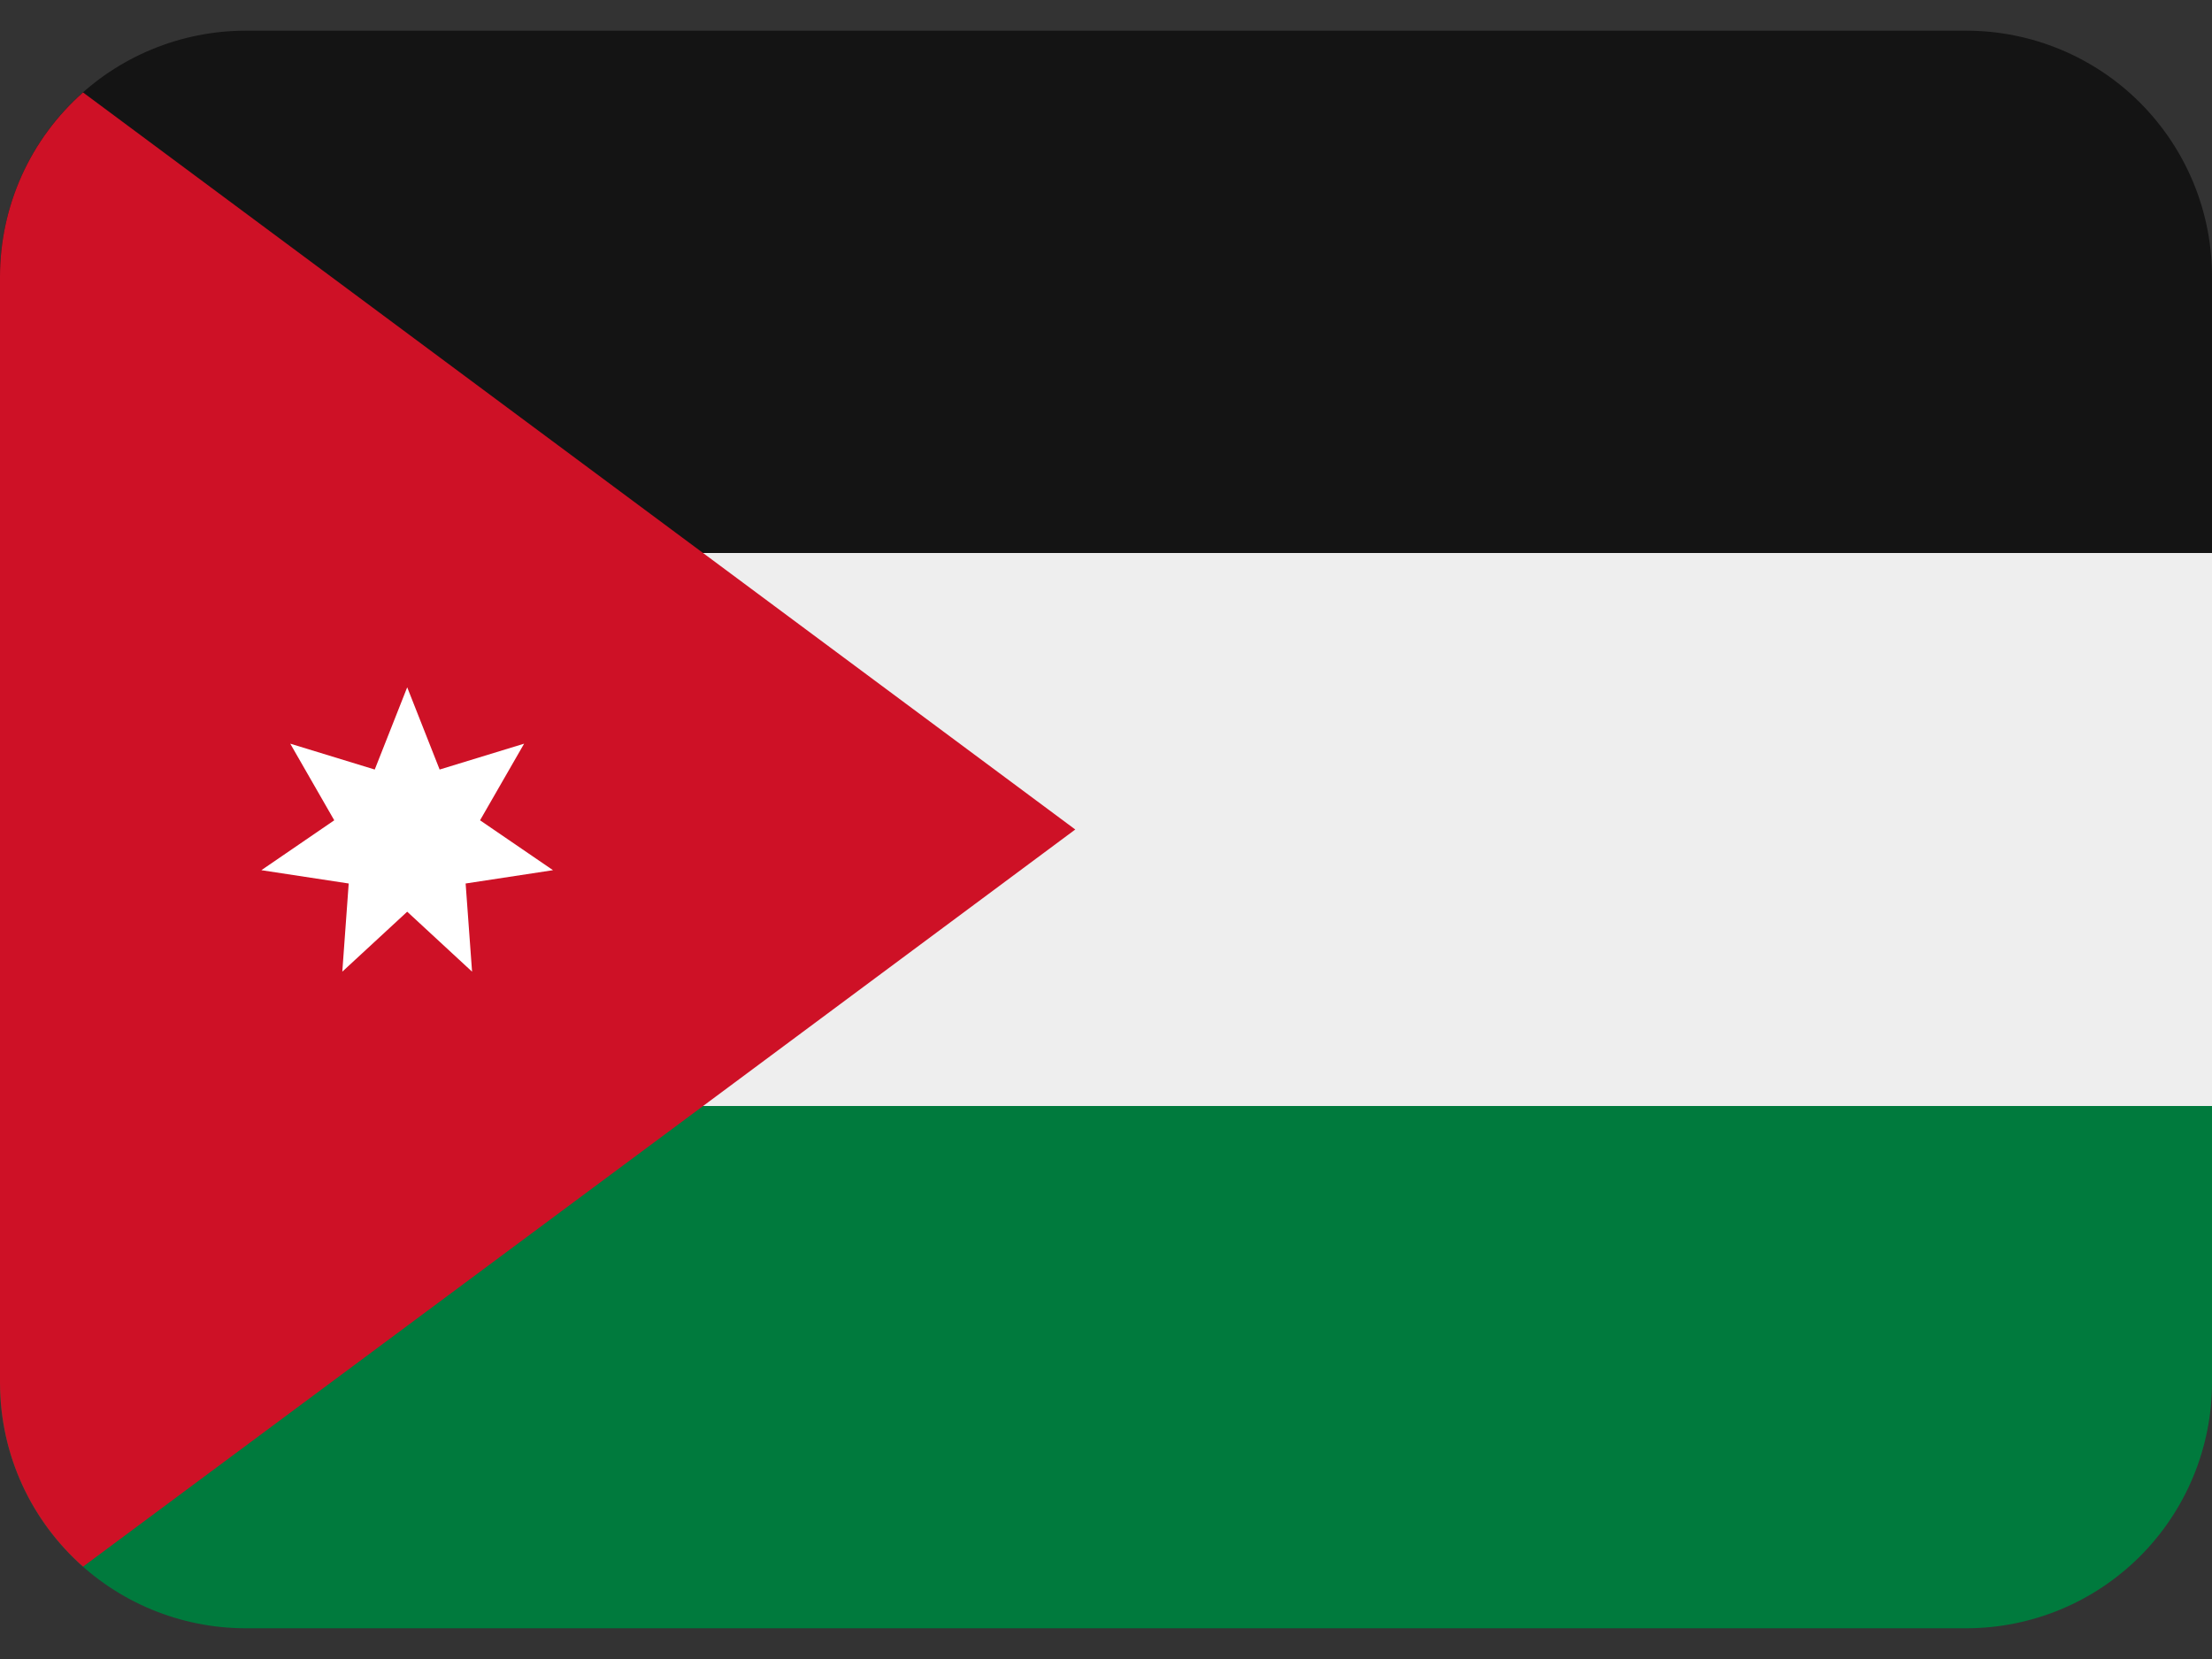
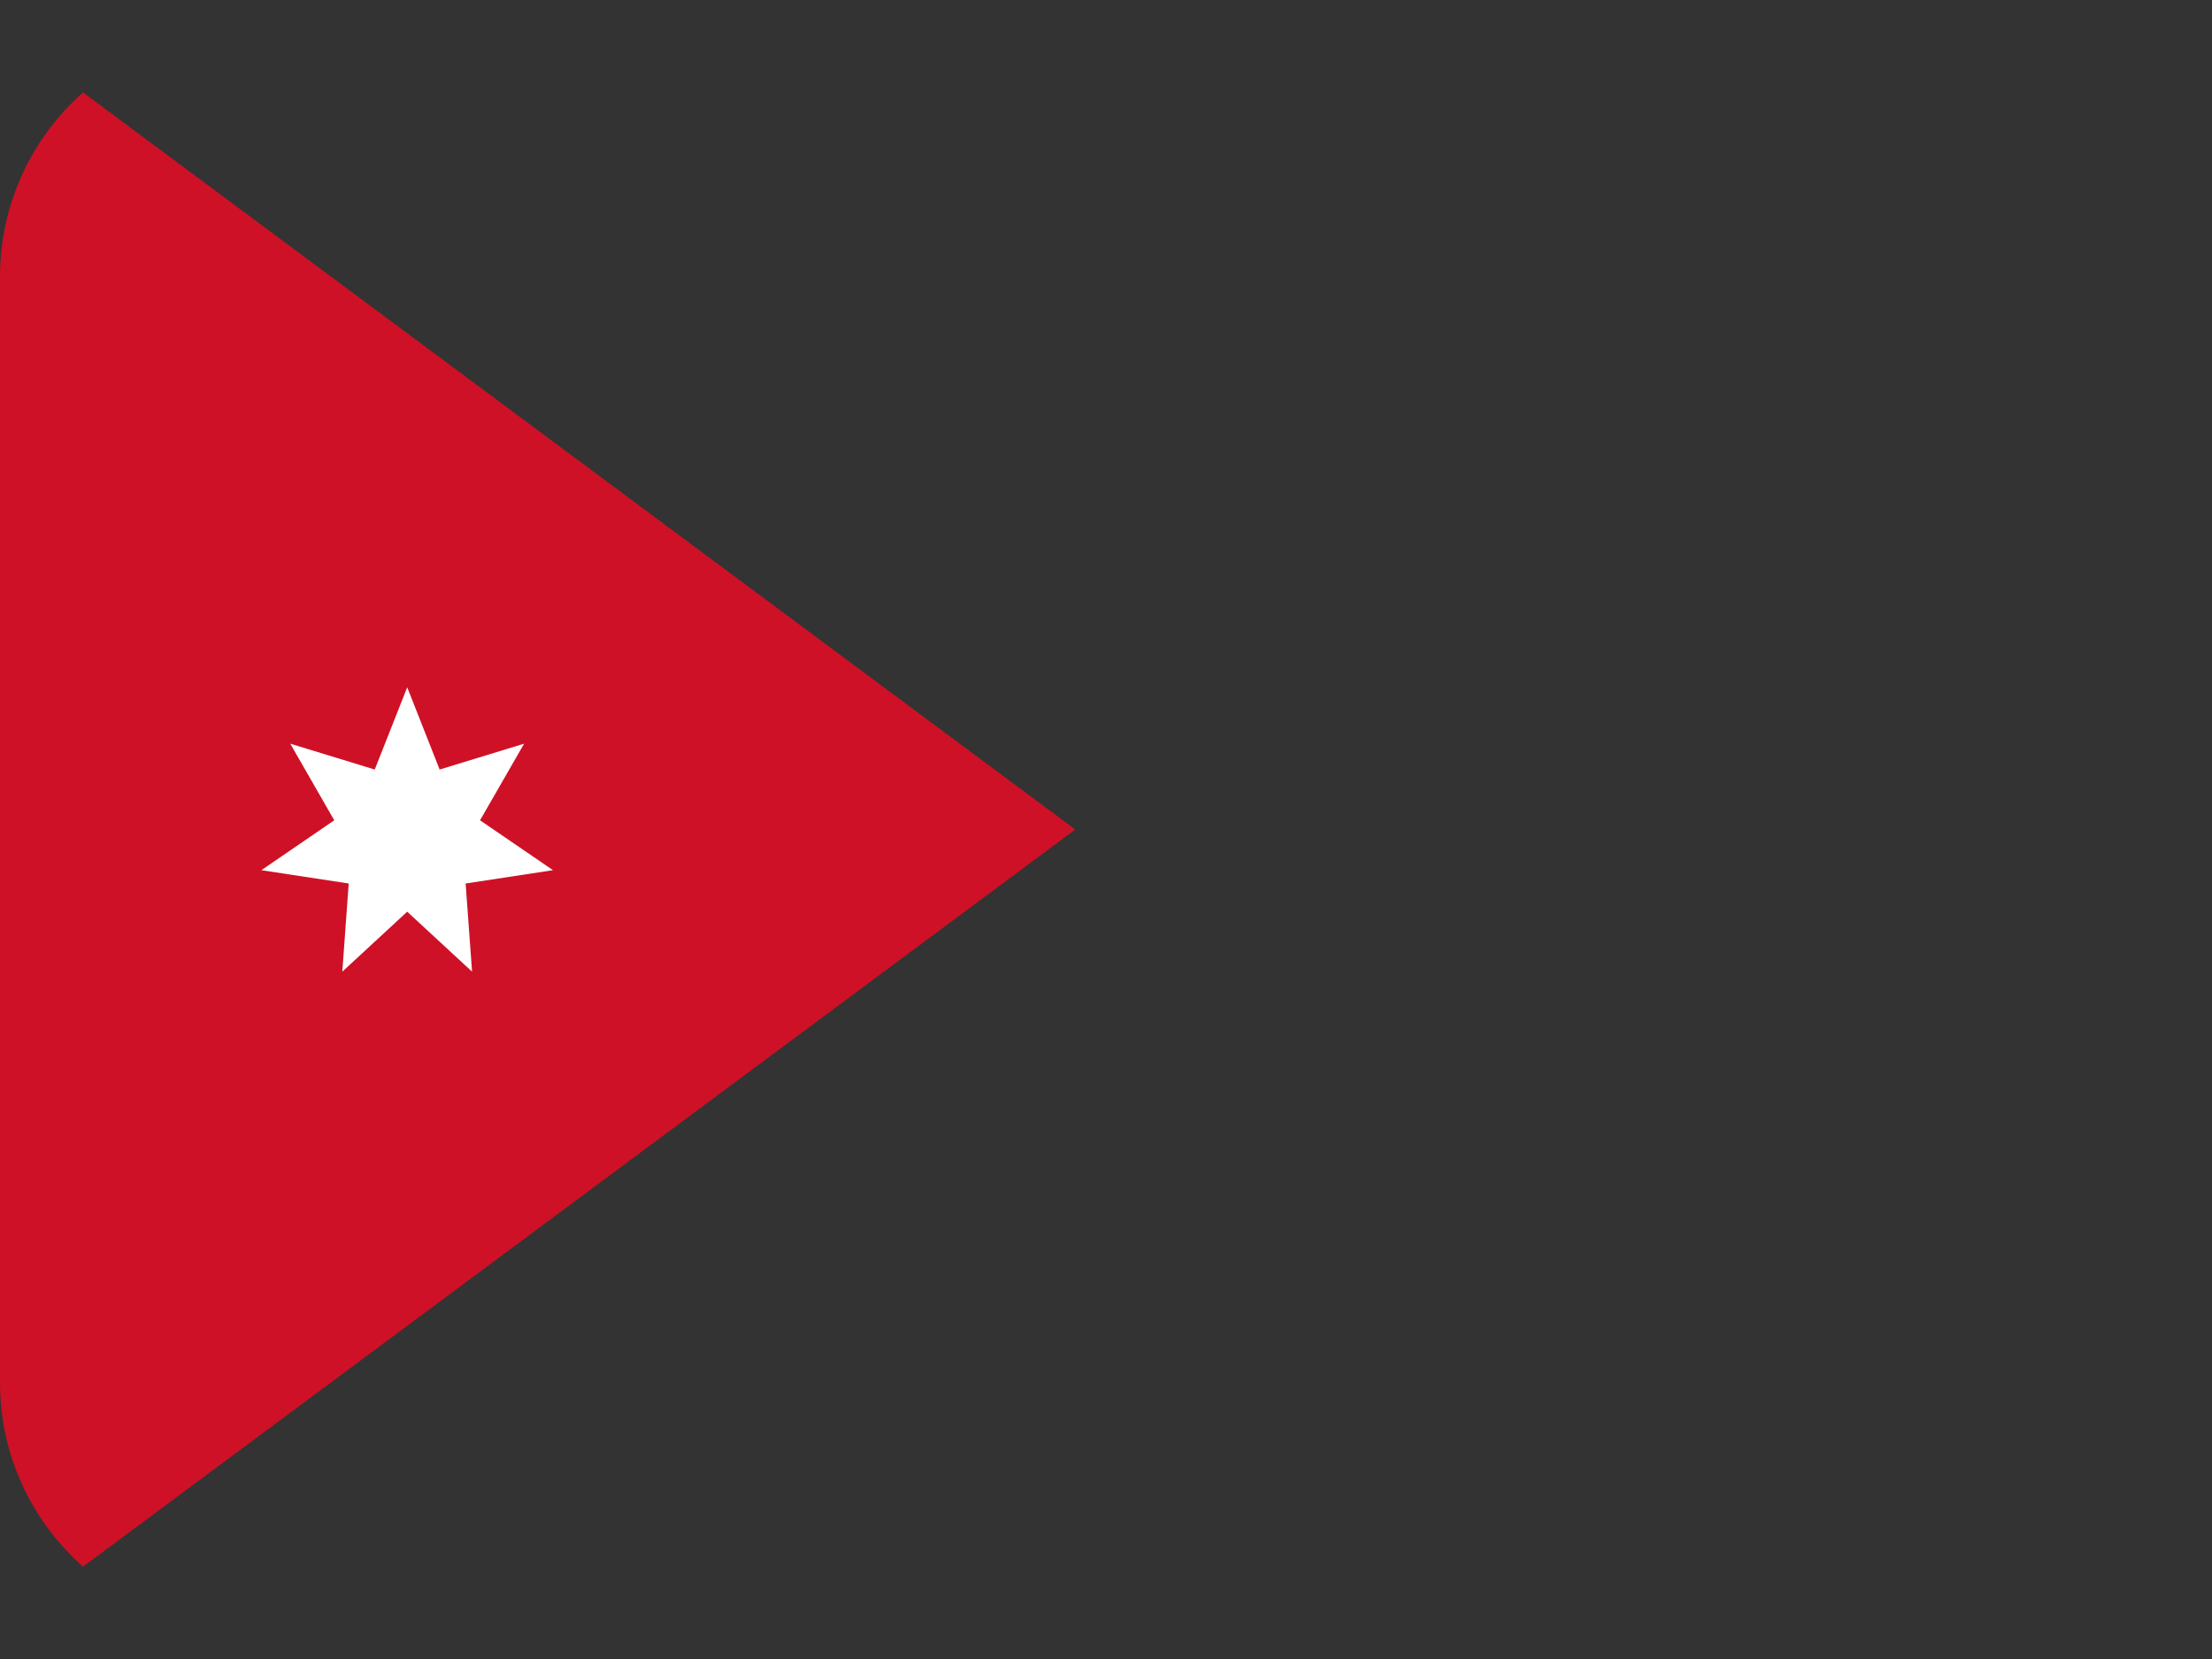
<svg xmlns="http://www.w3.org/2000/svg" width="56" height="42" viewBox="0 0 56 42" fill="none">
  <rect x="0" y="0" width="56" height="42" fill="#333333" stroke="none" />
-   <path d="M49.778 0.777H6.222C4.572 0.777 2.989 1.433 1.822 2.6C0.656 3.767 0 5.349 0 7L0 14H56V7C56 5.349 55.344 3.767 54.178 2.6C53.011 1.433 51.428 0.777 49.778 0.777Z" fill="#141414" />
-   <path d="M0 35C0 36.65 0.656 38.233 1.822 39.4C2.989 40.567 4.572 41.222 6.222 41.222H49.778C51.428 41.222 53.011 40.567 54.178 39.4C55.344 38.233 56 36.65 56 35V28H0V35Z" fill="#007A3D" />
-   <path d="M0 14H56V28H0V14Z" fill="#EEEEEE" />
  <path d="M2.102 2.34C1.441 2.924 0.912 3.641 0.55 4.444C0.188 5.248 0 6.119 0 7L0 35C0 36.856 0.812 38.522 2.102 39.662L27.222 21L2.102 2.34Z" fill="#CE1126" />
  <path d="M10.309 23.081L11.951 24.599L11.788 22.367L14 22.03L12.153 20.767L13.269 18.827L11.13 19.482L10.309 17.4L9.487 19.482L7.348 18.827L8.462 20.767L6.617 22.03L8.828 22.367L8.666 24.599L10.309 23.081Z" fill="white" />
</svg>